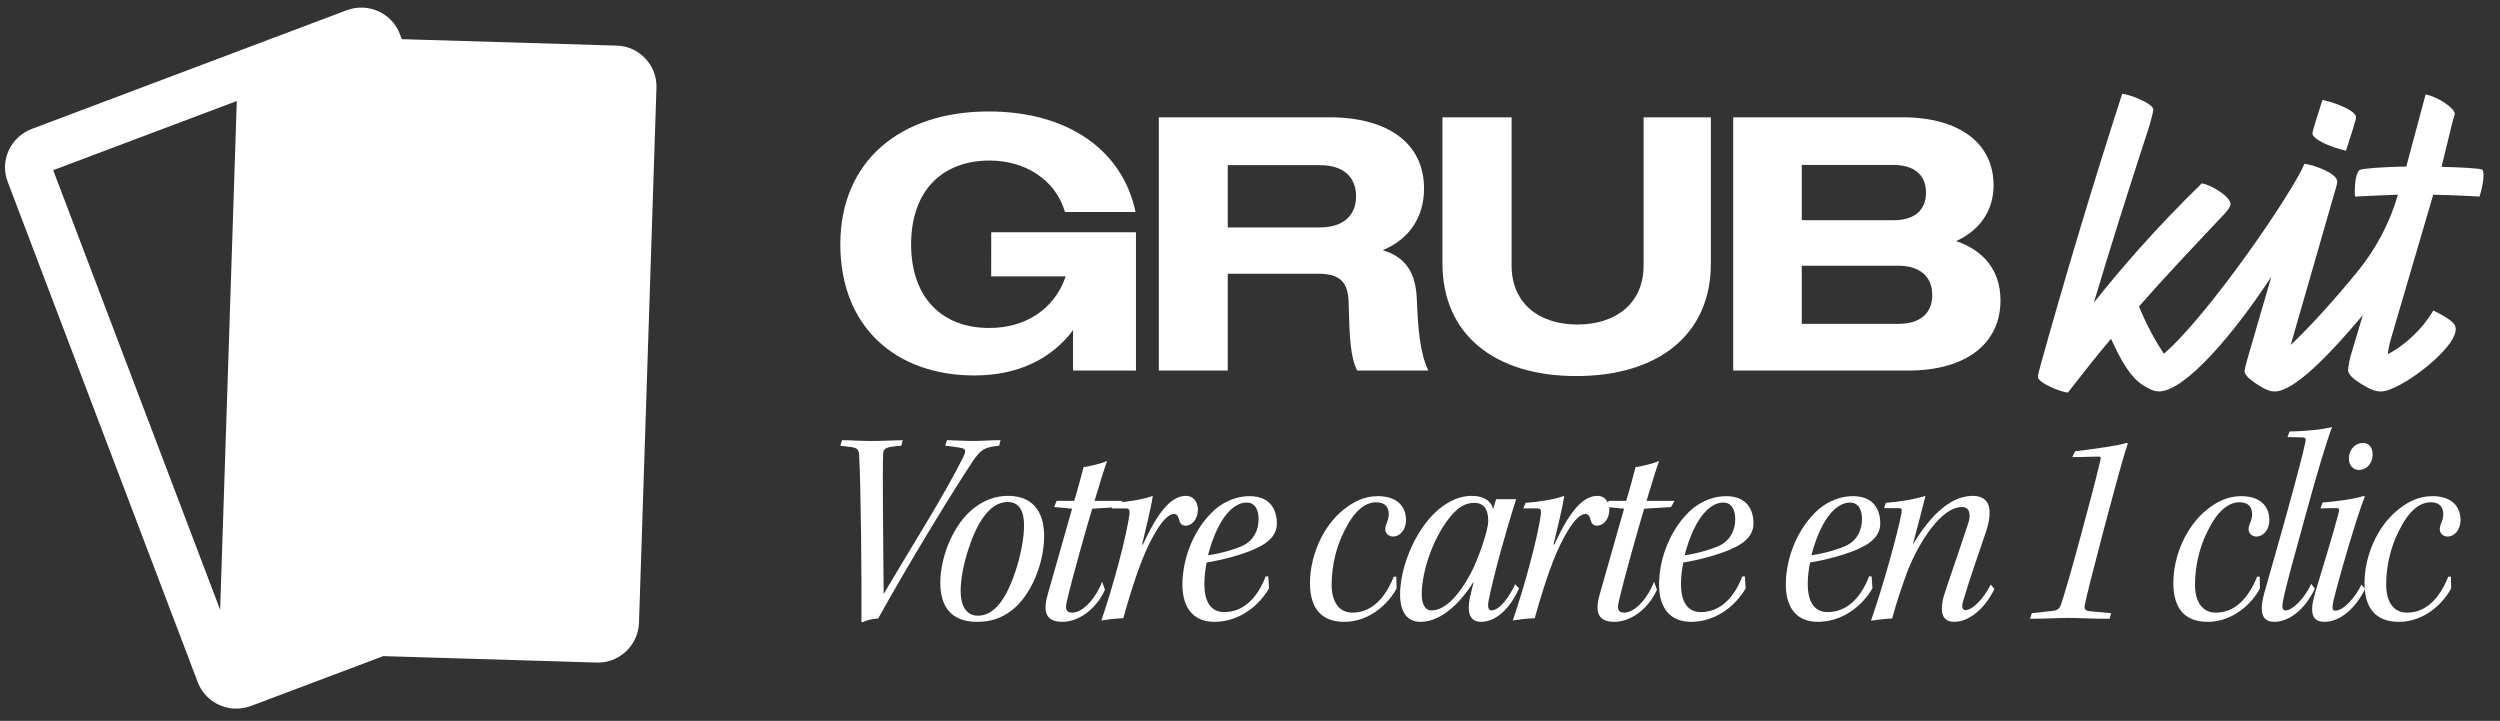
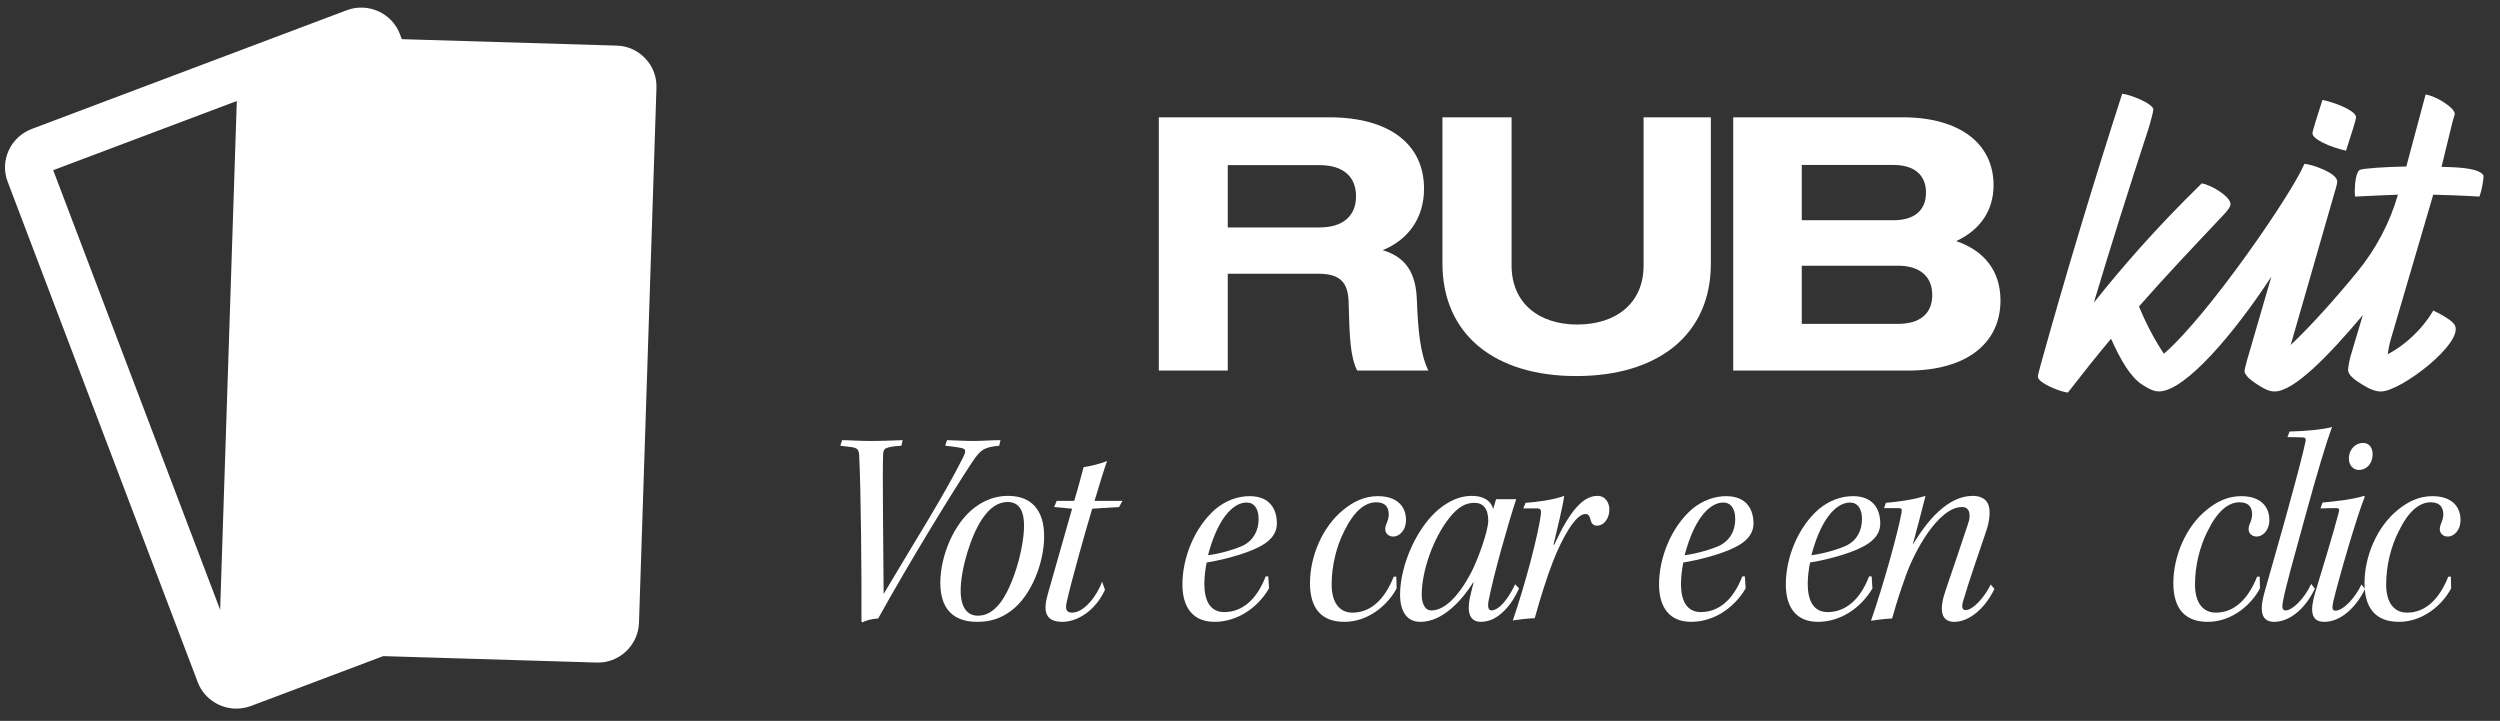
<svg xmlns="http://www.w3.org/2000/svg" width="163" height="47" viewBox="0 0 163 47" fill="none">
  <rect x="0" y="0" width="163" height="47" fill="#333333" stroke="none" />
  <path d="M42.074 3.813C41.58 3.288 40.92 2.989 40.194 2.974L26.199 2.554L26.071 2.217C25.547 0.846 23.996 0.149 22.61 0.666L2.075 8.405C1.408 8.66 0.868 9.155 0.569 9.806C0.269 10.458 0.247 11.185 0.501 11.852L12.893 44.479C13.342 45.663 14.586 46.375 15.845 46.165C16.025 46.135 16.197 46.09 16.362 46.03L24.985 42.779L38.89 43.198C39.07 43.198 39.235 43.198 39.407 43.168C40.673 42.958 41.617 41.887 41.662 40.606L42.801 5.723C42.823 5.011 42.569 4.33 42.074 3.813ZM15.44 6.577L14.354 39.759L3.468 11.095L15.44 6.585V6.577Z" fill="white" />
  <path d="M152.961 9.825L153.406 8.426C153.562 7.935 153.614 7.715 153.614 7.642C153.614 7.273 152.519 6.76 151.425 6.513L150.981 7.912C150.825 8.402 150.773 8.623 150.773 8.696C150.773 9.066 151.866 9.578 152.961 9.825Z" fill="white" />
-   <path d="M158.64 12.693C159.423 12.718 160.543 12.743 161.662 12.818C161.793 12.448 161.924 11.836 161.924 11.444C161.924 11.222 161.897 11.075 161.818 11.052C161.662 10.977 160.412 10.904 159.188 10.88L159.895 7.977C160.026 7.487 160.051 7.491 160.051 7.418C160.051 7.049 158.904 6.283 158.149 6.161L156.892 10.855C155.538 10.88 154.077 10.977 153.87 11.075C153.635 11.174 153.531 11.909 153.531 12.425C153.531 12.598 153.531 12.718 153.556 12.818C154.572 12.768 155.563 12.718 156.345 12.693C155.815 14.538 154.903 16.251 153.684 17.737C152.25 19.486 150.712 21.208 149.353 22.496L152.23 12.498C152.334 12.179 152.387 11.932 152.387 11.834C152.387 11.27 150.718 10.707 150.249 10.682C149.428 12.638 143.995 20.546 141.089 23.064C140.6 22.345 139.992 21.279 139.462 19.98C141.182 18.017 142.955 16.153 145.013 13.968C145.325 13.625 145.429 13.453 145.429 13.306C145.429 12.816 144.178 12.054 143.554 11.957C140.557 14.877 138.316 17.477 136.518 19.733C137.639 15.979 138.838 12.202 140.062 8.447C140.218 7.958 140.399 7.246 140.399 7.146C140.399 6.754 138.834 6.14 138.366 6.117C136.516 11.834 134.642 18.067 133.053 23.78C132.921 24.272 132.871 24.467 132.871 24.565C132.871 24.957 134.305 25.546 134.826 25.596C135.816 24.32 136.728 23.168 137.641 22.087C138.293 23.533 138.917 24.59 139.673 25.079C140.272 25.472 140.559 25.521 140.767 25.521C142.461 25.521 145.693 21.717 148.091 18.038L146.501 23.51C146.397 23.902 146.345 24.098 146.345 24.222C146.345 24.316 146.426 24.434 146.543 24.559C146.537 24.559 146.532 24.565 146.528 24.567C146.62 24.654 146.726 24.741 146.842 24.829C146.954 24.915 147.075 25.001 147.204 25.083C147.804 25.475 148.091 25.525 148.299 25.525C149.575 25.525 151.845 23.17 154.057 20.544L153.25 23.244C153.173 23.537 153.096 23.979 153.096 24.126C153.096 24.446 153.512 24.764 154.034 25.083C154.505 25.378 154.894 25.525 155.233 25.525C156.536 25.525 160.652 22.358 160.055 21.206C159.924 20.96 159.431 20.617 158.648 20.248C157.972 21.425 156.823 22.506 155.678 23.095C155.73 22.726 155.807 22.358 155.911 22.016L158.648 12.691L158.64 12.693Z" fill="white" />
-   <path d="M64.626 18.02H69.486C68.741 20.185 66.842 21.384 64.497 21.384C61.446 21.384 59.405 19.44 59.405 15.931C59.405 12.422 61.446 10.468 64.52 10.468C66.817 10.468 68.81 11.691 69.438 13.824H74.038C73.192 9.77 69.592 7.267 64.466 7.267C58.682 7.267 54.789 10.512 54.789 15.931C54.789 21.27 58.353 24.48 63.541 24.48C66.359 24.48 68.561 23.401 69.962 21.528V24.161H74.064V15.143H64.628L64.626 18.02Z" fill="white" />
+   <path d="M158.64 12.693C159.423 12.718 160.543 12.743 161.662 12.818C161.793 12.448 161.924 11.836 161.924 11.444C161.662 10.977 160.412 10.904 159.188 10.88L159.895 7.977C160.026 7.487 160.051 7.491 160.051 7.418C160.051 7.049 158.904 6.283 158.149 6.161L156.892 10.855C155.538 10.88 154.077 10.977 153.87 11.075C153.635 11.174 153.531 11.909 153.531 12.425C153.531 12.598 153.531 12.718 153.556 12.818C154.572 12.768 155.563 12.718 156.345 12.693C155.815 14.538 154.903 16.251 153.684 17.737C152.25 19.486 150.712 21.208 149.353 22.496L152.23 12.498C152.334 12.179 152.387 11.932 152.387 11.834C152.387 11.27 150.718 10.707 150.249 10.682C149.428 12.638 143.995 20.546 141.089 23.064C140.6 22.345 139.992 21.279 139.462 19.98C141.182 18.017 142.955 16.153 145.013 13.968C145.325 13.625 145.429 13.453 145.429 13.306C145.429 12.816 144.178 12.054 143.554 11.957C140.557 14.877 138.316 17.477 136.518 19.733C137.639 15.979 138.838 12.202 140.062 8.447C140.218 7.958 140.399 7.246 140.399 7.146C140.399 6.754 138.834 6.14 138.366 6.117C136.516 11.834 134.642 18.067 133.053 23.78C132.921 24.272 132.871 24.467 132.871 24.565C132.871 24.957 134.305 25.546 134.826 25.596C135.816 24.32 136.728 23.168 137.641 22.087C138.293 23.533 138.917 24.59 139.673 25.079C140.272 25.472 140.559 25.521 140.767 25.521C142.461 25.521 145.693 21.717 148.091 18.038L146.501 23.51C146.397 23.902 146.345 24.098 146.345 24.222C146.345 24.316 146.426 24.434 146.543 24.559C146.537 24.559 146.532 24.565 146.528 24.567C146.62 24.654 146.726 24.741 146.842 24.829C146.954 24.915 147.075 25.001 147.204 25.083C147.804 25.475 148.091 25.525 148.299 25.525C149.575 25.525 151.845 23.17 154.057 20.544L153.25 23.244C153.173 23.537 153.096 23.979 153.096 24.126C153.096 24.446 153.512 24.764 154.034 25.083C154.505 25.378 154.894 25.525 155.233 25.525C156.536 25.525 160.652 22.358 160.055 21.206C159.924 20.96 159.431 20.617 158.648 20.248C157.972 21.425 156.823 22.506 155.678 23.095C155.73 22.726 155.807 22.358 155.911 22.016L158.648 12.691L158.64 12.693Z" fill="white" />
  <path d="M90.152 16.312C91.887 15.6 92.847 14.148 92.847 12.301C92.847 9.372 90.549 7.648 86.658 7.648H75.555V24.161H80.05V17.848H85.945C87.314 17.848 87.894 18.35 87.93 19.689C87.988 22.062 88.046 23.265 88.487 24.161H93.128C92.579 23.015 92.453 21.455 92.378 19.521C92.311 17.835 91.7 16.775 90.152 16.312ZM86.051 14.829H80.05V10.768H86.051C87.527 10.768 88.414 11.476 88.414 12.801C88.414 14.111 87.514 14.829 86.051 14.829Z" fill="white" />
  <path d="M107.162 17.316C107.162 19.777 105.36 21.159 102.841 21.159C100.345 21.159 98.555 19.777 98.555 17.307V7.648H94.047V17.169C94.047 21.826 97.468 24.519 102.768 24.519C108.093 24.519 111.548 21.836 111.548 17.192V7.648H107.162V17.316Z" fill="white" />
  <path d="M127.543 15.719C129.125 14.988 129.98 13.704 129.98 12.075C129.98 9.372 127.791 7.648 124.041 7.648H113.005V24.161H124.411C128.215 24.161 130.431 22.378 130.431 19.593C130.431 17.686 129.4 16.354 127.543 15.719ZM117.475 10.755H123.463C124.779 10.755 125.575 11.392 125.575 12.552C125.575 13.744 124.781 14.358 123.463 14.358H117.475V10.755ZM123.757 21.115H117.475V17.324H123.757C125.157 17.324 125.983 18.015 125.983 19.232C125.983 20.472 125.155 21.116 123.757 21.116V21.115Z" fill="white" />
  <path d="M54.789 29.061L54.908 28.698C55.317 28.698 56.099 28.752 56.745 28.752C57.494 28.752 58.242 28.716 58.855 28.698L58.77 29.061C57.681 29.134 57.596 29.242 57.579 29.642C57.528 30.86 57.596 35.656 57.613 38.727C59.688 35.22 61.474 32.44 62.784 29.842C63.022 29.37 62.954 29.261 62.665 29.206C62.307 29.134 61.933 29.097 61.627 29.061L61.746 28.698C62.018 28.698 62.835 28.752 63.464 28.752C63.94 28.752 64.655 28.698 65.233 28.698L65.148 29.061C64.162 29.152 63.923 29.333 63.396 30.115C62.086 32.095 59.28 36.674 57.256 40.325C56.864 40.344 56.439 40.453 56.235 40.58L56.167 40.525C56.184 37.745 56.133 31.732 56.014 29.624C55.98 29.315 55.895 29.206 55.521 29.152L54.789 29.061Z" fill="white" />
  <path d="M65.713 32.331H65.73C67.261 32.331 68.078 33.276 68.078 34.966C68.078 36.692 67.244 38.836 65.934 39.817C65.254 40.325 64.574 40.544 63.706 40.544C62.601 40.544 61.308 40.108 61.308 38C61.308 36.256 62.192 34.094 63.57 33.076C64.2 32.604 64.914 32.331 65.713 32.331ZM65.713 32.731H65.696C65.084 32.731 64.54 33.094 64.046 33.821C63.281 34.947 62.635 37.146 62.635 38.509C62.635 39.726 63.162 40.144 63.757 40.144C64.268 40.144 64.727 39.908 65.186 39.344C66.071 38.218 66.768 35.729 66.768 34.257C66.768 33.367 66.479 32.731 65.713 32.731Z" fill="white" />
  <path d="M71.857 37.927L72.044 38.454C71.415 39.835 70.224 40.544 69.272 40.544C68.03 40.544 68.047 39.69 68.319 38.727C68.795 37.055 69.51 34.548 69.901 33.167L68.727 33.058L68.897 32.658H70.037C70.292 31.841 70.496 31.023 70.649 30.46C71.194 30.369 71.789 30.224 72.18 30.06C72.044 30.424 71.653 31.677 71.364 32.658H73.184L72.963 33.058L71.211 33.167C70.871 34.294 69.867 37.818 69.544 39.272C69.459 39.671 69.493 39.944 69.901 39.944C70.701 39.944 71.534 38.818 71.857 37.927Z" fill="white" />
-   <path d="M72.49 33.149L72.643 32.785C73.425 32.731 74.48 32.586 75.16 32.331C75.075 32.985 74.701 34.511 74.463 35.511H74.514C75.466 33.44 76.334 32.331 77.32 32.331C77.898 32.331 78.103 32.858 78.103 33.185C78.103 33.93 77.66 34.275 77.303 34.275C77.082 34.275 76.946 34.148 76.895 33.948C76.827 33.676 76.759 33.512 76.538 33.512C75.891 33.512 75.007 35.129 74.446 36.565C74.054 37.564 73.646 38.836 73.238 40.307C72.694 40.325 72.183 40.398 71.809 40.453C72.575 38.236 73.493 34.82 73.646 33.458C73.663 33.24 73.595 33.149 73.425 33.149H72.49Z" fill="white" />
  <path d="M82.691 37.582L82.742 38.363C81.959 39.69 80.615 40.544 79.187 40.544C77.792 40.544 77.094 39.617 77.094 38.109C77.094 36.365 77.877 34.384 79.255 33.185C79.918 32.64 80.7 32.349 81.466 32.349C82.844 32.349 83.252 33.258 83.252 34.13C83.252 34.929 82.623 35.402 82.061 35.674C81.194 36.129 79.629 36.528 78.676 36.674C78.591 37.055 78.523 37.636 78.523 38.073C78.523 39.126 78.88 39.908 79.816 39.908C81.024 39.908 81.959 39.054 82.52 37.582H82.691ZM81.296 32.767H81.262C80.598 32.767 79.493 33.44 78.761 36.201C79.527 36.11 80.564 35.801 81.058 35.565C81.738 35.22 82.061 34.584 82.061 33.839C82.061 33.167 81.772 32.767 81.296 32.767Z" fill="white" />
  <path d="M91.041 37.6L91.058 38.363C90.514 39.399 89.255 40.544 87.656 40.544C86.159 40.544 85.411 39.671 85.411 38.018C85.411 36.292 86.21 34.348 87.588 33.24C88.218 32.731 88.932 32.349 89.834 32.349C91.126 32.349 91.671 33.058 91.671 33.894C91.671 34.62 91.211 34.984 90.837 34.984C90.633 34.984 90.463 34.893 90.378 34.73C90.293 34.602 90.31 34.403 90.361 34.239C90.463 34.003 90.548 33.767 90.548 33.548C90.548 33.076 90.327 32.749 89.731 32.749C89 32.749 88.286 33.312 87.639 34.639C87.129 35.638 86.823 36.91 86.823 38.109C86.823 39.29 87.333 39.944 88.183 39.944C89.391 39.944 90.293 39.054 90.871 37.6H91.041Z" fill="white" />
  <path d="M98.786 38.091L99.041 38.363C98.65 39.272 97.765 40.544 96.558 40.544C95.605 40.544 95.69 39.508 95.894 38.727C95.945 38.509 96.013 38.2 96.081 37.982H96.047C95.35 39.09 94.091 40.544 92.612 40.544C91.676 40.544 91.285 39.799 91.285 38.763C91.285 36.819 92.441 34.148 94.091 32.985C94.772 32.513 95.367 32.331 95.962 32.331C96.728 32.331 97.204 32.64 97.357 33.185L97.544 32.549H98.854C98.242 34.439 97.391 37.473 97.068 39.108C96.983 39.508 97.017 39.799 97.238 39.799C97.765 39.799 98.412 38.926 98.786 38.091ZM92.697 38.763V38.781C92.697 39.254 92.85 39.799 93.326 39.799C94.142 39.799 95.044 38.981 95.911 37.346C96.337 36.546 97.034 34.639 97.034 33.948C97.034 33.131 96.677 32.785 96.132 32.785C95.588 32.785 95.078 33.022 94.483 33.785C93.445 35.093 92.697 37.237 92.697 38.763Z" fill="white" />
  <path d="M99.316 33.149L99.469 32.785C100.252 32.731 101.306 32.586 101.986 32.331C101.901 32.985 101.527 34.511 101.289 35.511H101.34C102.293 33.44 103.16 32.331 104.147 32.331C104.725 32.331 104.929 32.858 104.929 33.185C104.929 33.93 104.487 34.275 104.13 34.275C103.909 34.275 103.772 34.148 103.721 33.948C103.653 33.676 103.585 33.512 103.364 33.512C102.718 33.512 101.833 35.129 101.272 36.565C100.881 37.564 100.473 38.836 100.064 40.307C99.52 40.325 99.01 40.398 98.636 40.453C99.401 38.236 100.32 34.82 100.473 33.458C100.49 33.24 100.422 33.149 100.252 33.149H99.316Z" fill="white" />
-   <path d="M107.846 37.927L108.033 38.454C107.404 39.835 106.213 40.544 105.261 40.544C104.019 40.544 104.036 39.69 104.308 38.727C104.784 37.055 105.499 34.548 105.89 33.167L104.716 33.058L104.886 32.658H106.026C106.281 31.841 106.485 31.023 106.638 30.46C107.183 30.369 107.778 30.224 108.169 30.06C108.033 30.424 107.642 31.677 107.353 32.658H109.173L108.952 33.058L107.2 33.167C106.86 34.294 105.856 37.818 105.533 39.272C105.448 39.671 105.482 39.944 105.89 39.944C106.689 39.944 107.523 38.818 107.846 37.927Z" fill="white" />
  <path d="M113.766 37.582L113.817 38.363C113.035 39.69 111.691 40.544 110.262 40.544C108.867 40.544 108.17 39.617 108.17 38.109C108.17 36.365 108.952 34.384 110.33 33.185C110.994 32.64 111.776 32.349 112.541 32.349C113.919 32.349 114.327 33.258 114.327 34.13C114.327 34.929 113.698 35.402 113.137 35.674C112.269 36.129 110.704 36.528 109.752 36.674C109.667 37.055 109.599 37.636 109.599 38.073C109.599 39.126 109.956 39.908 110.891 39.908C112.099 39.908 113.035 39.054 113.596 37.582H113.766ZM112.371 32.767H112.337C111.674 32.767 110.568 33.44 109.837 36.201C110.602 36.11 111.64 35.801 112.133 35.565C112.814 35.22 113.137 34.584 113.137 33.839C113.137 33.167 112.848 32.767 112.371 32.767Z" fill="white" />
  <path d="M122.032 37.582L122.083 38.363C121.3 39.69 119.956 40.544 118.528 40.544C117.133 40.544 116.435 39.617 116.435 38.109C116.435 36.365 117.218 34.384 118.596 33.185C119.259 32.64 120.041 32.349 120.807 32.349C122.185 32.349 122.593 33.258 122.593 34.13C122.593 34.929 121.964 35.402 121.402 35.674C120.535 36.129 118.97 36.528 118.017 36.674C117.932 37.055 117.864 37.636 117.864 38.073C117.864 39.126 118.221 39.908 119.157 39.908C120.365 39.908 121.3 39.054 121.862 37.582H122.032ZM120.637 32.767H120.603C119.939 32.767 118.834 33.44 118.102 36.201C118.868 36.11 119.905 35.801 120.399 35.565C121.079 35.22 121.402 34.584 121.402 33.839C121.402 33.167 121.113 32.767 120.637 32.767Z" fill="white" />
  <path d="M129.797 38.109L130.035 38.4C129.405 39.708 128.368 40.544 127.415 40.544C126.463 40.544 126.463 39.617 126.854 38.49C127.313 37.128 127.909 35.402 128.317 34.148C128.504 33.639 128.47 33.058 127.926 33.058C126.395 33.058 124.796 35.929 124.2 37.709C123.945 38.418 123.707 39.108 123.367 40.325C122.891 40.344 122.363 40.416 121.989 40.471C122.789 38.163 123.707 34.875 123.979 33.44C124.013 33.203 123.996 33.131 123.809 33.131H122.84L122.959 32.785C123.792 32.713 124.728 32.586 125.544 32.331C125.289 33.312 125 34.475 124.711 35.511C125.612 34.021 126.956 32.331 128.623 32.331C128.997 32.331 129.269 32.44 129.439 32.604C129.899 33.022 129.712 34.021 129.49 34.657C129.048 35.983 128.402 37.8 127.994 39.199C127.874 39.581 127.96 39.78 128.147 39.78C128.64 39.78 129.388 38.945 129.797 38.109Z" fill="white" />
-   <path d="M137.646 39.98L137.544 40.344C136.336 40.344 135.571 40.289 134.873 40.289C134.074 40.289 133.445 40.344 132.356 40.344L132.475 39.98L133.615 39.853C134.091 39.817 134.244 39.762 134.363 39.453C134.584 38.818 135.01 37.382 135.741 34.657C136.149 33.112 136.591 31.532 136.949 29.988C137 29.824 136.949 29.751 136.796 29.769C136.421 29.769 135.775 29.806 135.112 29.806L135.299 29.424C136.625 29.261 138.173 29.043 138.65 28.879L138.735 28.916C138.343 30.078 137.714 32.477 137.136 34.639C136.353 37.655 136.081 38.69 135.928 39.453C135.877 39.726 135.979 39.817 136.251 39.853L137.646 39.98Z" fill="white" />
  <path d="M147.332 37.6L147.349 38.363C146.805 39.399 145.546 40.544 143.947 40.544C142.45 40.544 141.702 39.671 141.702 38.018C141.702 36.292 142.501 34.348 143.879 33.24C144.508 32.731 145.223 32.349 146.124 32.349C147.417 32.349 147.961 33.058 147.961 33.894C147.961 34.62 147.502 34.984 147.128 34.984C146.924 34.984 146.754 34.893 146.668 34.73C146.583 34.602 146.6 34.403 146.651 34.239C146.754 34.003 146.839 33.767 146.839 33.548C146.839 33.076 146.617 32.749 146.022 32.749C145.291 32.749 144.576 33.312 143.93 34.639C143.42 35.638 143.114 36.91 143.114 38.109C143.114 39.29 143.624 39.944 144.474 39.944C145.682 39.944 146.583 39.054 147.162 37.6H147.332Z" fill="white" />
  <path d="M149.142 28.498L149.278 28.134C150.316 28.116 151.422 28.007 152.051 27.843C151.694 28.788 151.098 30.75 150.299 33.676C149.517 36.51 149.04 38.218 148.853 39.181C148.768 39.599 148.802 39.799 149.023 39.799C149.465 39.799 150.248 39.035 150.69 38.073L150.928 38.381C150.282 39.744 149.244 40.544 148.275 40.544C147.271 40.544 147.39 39.526 147.645 38.618C148.054 37.146 148.462 35.783 149.023 33.748C149.84 30.787 150.112 29.733 150.316 28.806C150.367 28.57 150.299 28.516 150.078 28.516L149.142 28.498Z" fill="white" />
  <path d="M154.048 28.879H154.065C154.49 28.879 154.712 29.206 154.695 29.697C154.661 30.278 154.252 30.642 153.81 30.642C153.436 30.642 153.13 30.351 153.147 29.842C153.181 29.224 153.64 28.879 154.048 28.879ZM151.293 33.149L151.429 32.767C152.211 32.695 153.419 32.567 154.133 32.331L154.184 32.386C153.691 33.585 152.5 37.655 152.126 39.235C152.041 39.635 152.058 39.817 152.262 39.817C152.807 39.817 153.606 38.908 153.963 38.109L154.201 38.4C153.589 39.653 152.585 40.544 151.548 40.544C150.612 40.544 150.629 39.726 150.952 38.636C151.378 37.219 152.109 34.857 152.483 33.421C152.534 33.203 152.534 33.131 152.33 33.131C152.126 33.131 151.667 33.131 151.293 33.149Z" fill="white" />
  <path d="M159.797 37.6L159.814 38.363C159.269 39.399 158.011 40.544 156.412 40.544C154.915 40.544 154.166 39.671 154.166 38.018C154.166 36.292 154.966 34.348 156.344 33.24C156.973 32.731 157.687 32.349 158.589 32.349C159.882 32.349 160.426 33.058 160.426 33.894C160.426 34.62 159.967 34.984 159.592 34.984C159.388 34.984 159.218 34.893 159.133 34.73C159.048 34.602 159.065 34.403 159.116 34.239C159.218 34.003 159.303 33.767 159.303 33.548C159.303 33.076 159.082 32.749 158.487 32.749C157.755 32.749 157.041 33.312 156.395 34.639C155.884 35.638 155.578 36.91 155.578 38.109C155.578 39.29 156.089 39.944 156.939 39.944C158.147 39.944 159.048 39.054 159.627 37.6H159.797Z" fill="white" />
</svg>